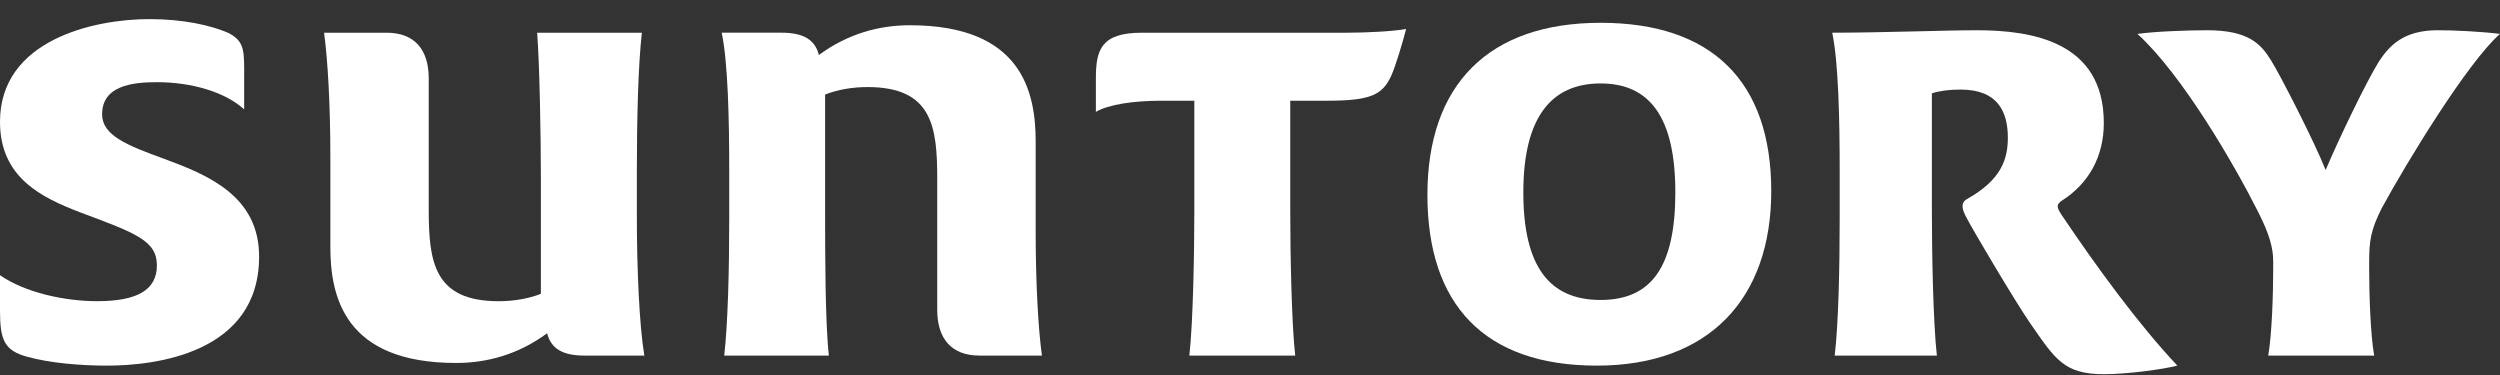
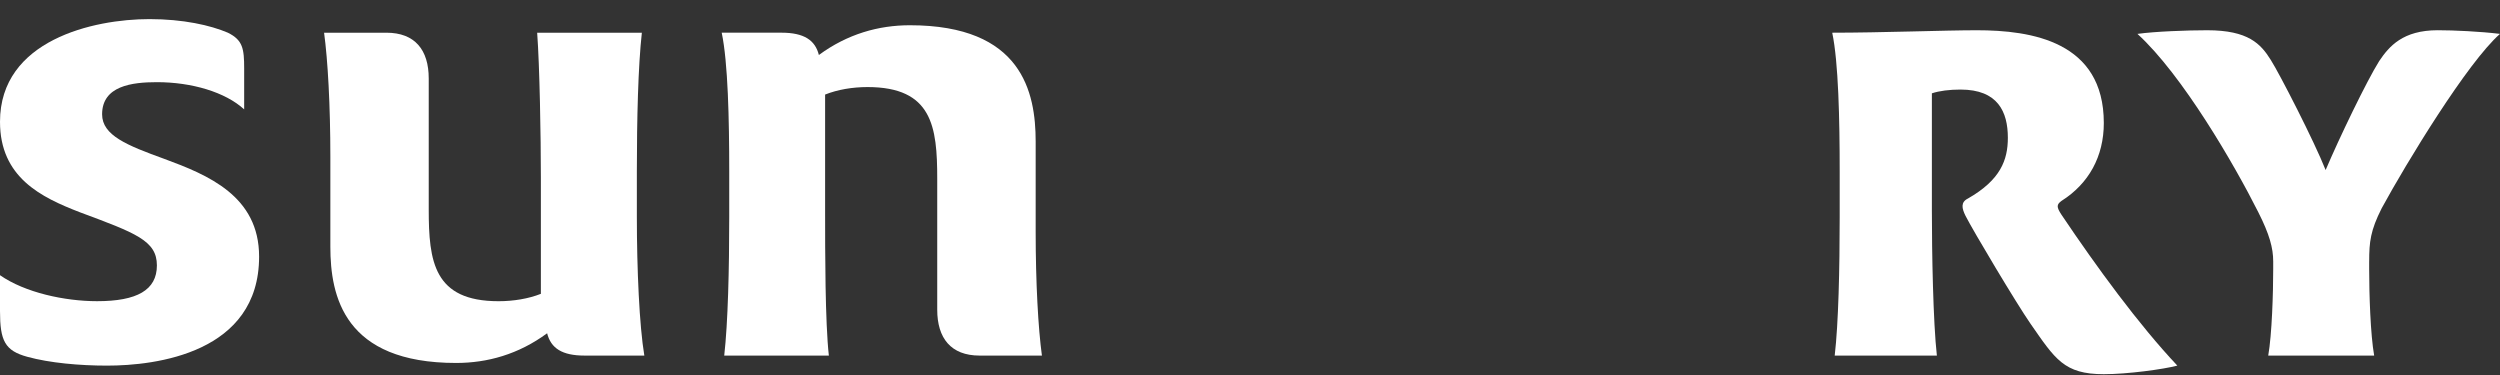
<svg xmlns="http://www.w3.org/2000/svg" width="120" height="18" viewBox="0 0 120 18" fill="none">
  <rect x="0" y="0" width="120" height="18" fill="#333333" stroke="none" />
  <path d="M11.72 5.251C10.818 4.422 9.205 3.944 7.531 3.944C6.335 3.944 4.901 4.121 4.901 5.487C4.901 6.499 6.093 6.976 7.888 7.627C9.983 8.398 12.437 9.409 12.437 12.316C12.437 16.951 7.473 17.55 5.139 17.55C3.824 17.55 2.384 17.422 1.313 17.127C0.235 16.832 0 16.361 0 14.926V13.209C1.195 14.044 3.108 14.457 4.66 14.457C6.573 14.457 7.531 13.927 7.531 12.739C7.531 11.551 6.515 11.186 3.825 10.185C1.972 9.469 0 8.515 0 5.845C0 1.926 4.481 0.917 7.173 0.917C8.788 0.917 10.103 1.212 10.938 1.57C11.658 1.926 11.72 2.34 11.72 3.292V5.251" fill="white" />
  <path d="M25.786 1.57H30.809C30.63 3.174 30.569 5.728 30.569 8.221V10.422C30.569 12.915 30.689 15.642 30.928 17.068H28.056C26.98 17.068 26.444 16.715 26.262 15.997C24.884 17.01 23.393 17.422 21.895 17.422C16.517 17.422 15.857 14.221 15.857 11.844V7.511C15.857 5.076 15.735 2.877 15.556 1.57H18.548C19.921 1.57 20.579 2.4 20.579 3.768V10.057C20.579 12.552 20.822 14.458 23.93 14.458C24.646 14.458 25.364 14.34 25.962 14.104V8.517C25.962 6.558 25.903 3.175 25.784 1.571L25.786 1.57Z" fill="white" />
  <path d="M39.787 17.068H34.763C34.943 15.467 35.003 12.915 35.003 10.422V8.221C35.003 5.728 34.943 2.993 34.642 1.569H37.514C38.591 1.569 39.129 1.926 39.306 2.64C40.683 1.628 42.178 1.212 43.673 1.212C49.057 1.212 49.712 4.422 49.712 6.795V11.128C49.712 13.562 49.833 15.76 50.012 17.068H47.02C45.645 17.068 44.987 16.232 44.987 14.867V8.574C44.987 6.08 44.749 4.179 41.64 4.179C40.922 4.179 40.204 4.299 39.605 4.539V10.116C39.605 12.079 39.605 15.466 39.785 17.068H39.787Z" fill="white" />
-   <path d="M64.683 1.57C65.52 1.57 66.836 1.51 67.493 1.393C67.374 1.865 67.015 3.114 66.776 3.645C66.358 4.539 65.819 4.834 63.726 4.834H61.932V10.116C61.932 12.079 61.992 15.466 62.17 17.068H57.089C57.269 15.467 57.328 12.08 57.328 10.116V4.834H55.773C54.396 4.834 53.202 5.017 52.602 5.369V3.768C52.602 2.399 52.843 1.57 54.816 1.57H64.683Z" fill="white" />
-   <path d="M85.02 9.175C85.02 14.339 82.031 17.55 76.647 17.55C71.264 17.55 68.516 14.633 68.516 9.352C68.516 4.071 71.445 1.094 76.826 1.094C82.208 1.094 85.02 3.944 85.02 9.175ZM73.12 9.235C73.12 12.799 74.375 14.398 76.826 14.398C79.278 14.398 80.416 12.799 80.416 9.235C80.416 5.672 79.219 4.005 76.826 4.005C74.434 4.005 73.12 5.669 73.12 9.235Z" fill="white" />
  <path d="M100.983 17.961C99.07 17.961 98.651 17.243 97.455 15.525C96.796 14.575 94.703 11.069 94.346 10.362C94.165 9.998 94.105 9.704 94.464 9.527C96.02 8.637 96.377 7.685 96.377 6.615C96.377 5.369 95.9 4.299 94.105 4.299C93.568 4.299 93.09 4.36 92.73 4.48V10.116C92.73 12.079 92.789 15.466 92.97 17.068H88.066C88.246 15.525 88.305 12.915 88.305 10.422V8.221C88.305 5.728 88.246 2.993 87.947 1.57C90.279 1.57 93.388 1.452 94.884 1.452C97.514 1.452 100.983 1.987 100.983 5.903C100.983 7.509 100.264 8.815 98.949 9.645C98.71 9.821 98.71 9.938 98.949 10.304C100.625 12.797 102.658 15.583 104.512 17.549C103.852 17.725 102.119 17.961 100.983 17.961Z" fill="white" />
  <path d="M113.72 12.551V12.915C113.72 14.104 113.78 16.056 113.96 17.068H108.875C109.054 16.056 109.114 14.045 109.114 12.915V12.551C109.114 11.903 108.934 11.245 108.397 10.184C107.262 7.921 104.751 3.587 102.597 1.627C103.435 1.51 104.989 1.452 105.946 1.452C107.92 1.452 108.516 2.106 108.996 2.875C109.414 3.527 111.09 6.795 111.63 8.162C112.288 6.614 113.602 3.886 114.2 2.933C114.678 2.222 115.336 1.451 117.01 1.451C117.787 1.451 119.044 1.51 120 1.626C118.445 2.991 115.514 7.802 114.32 9.998C113.781 11.068 113.721 11.608 113.721 12.549L113.72 12.551Z" fill="white" />
</svg>